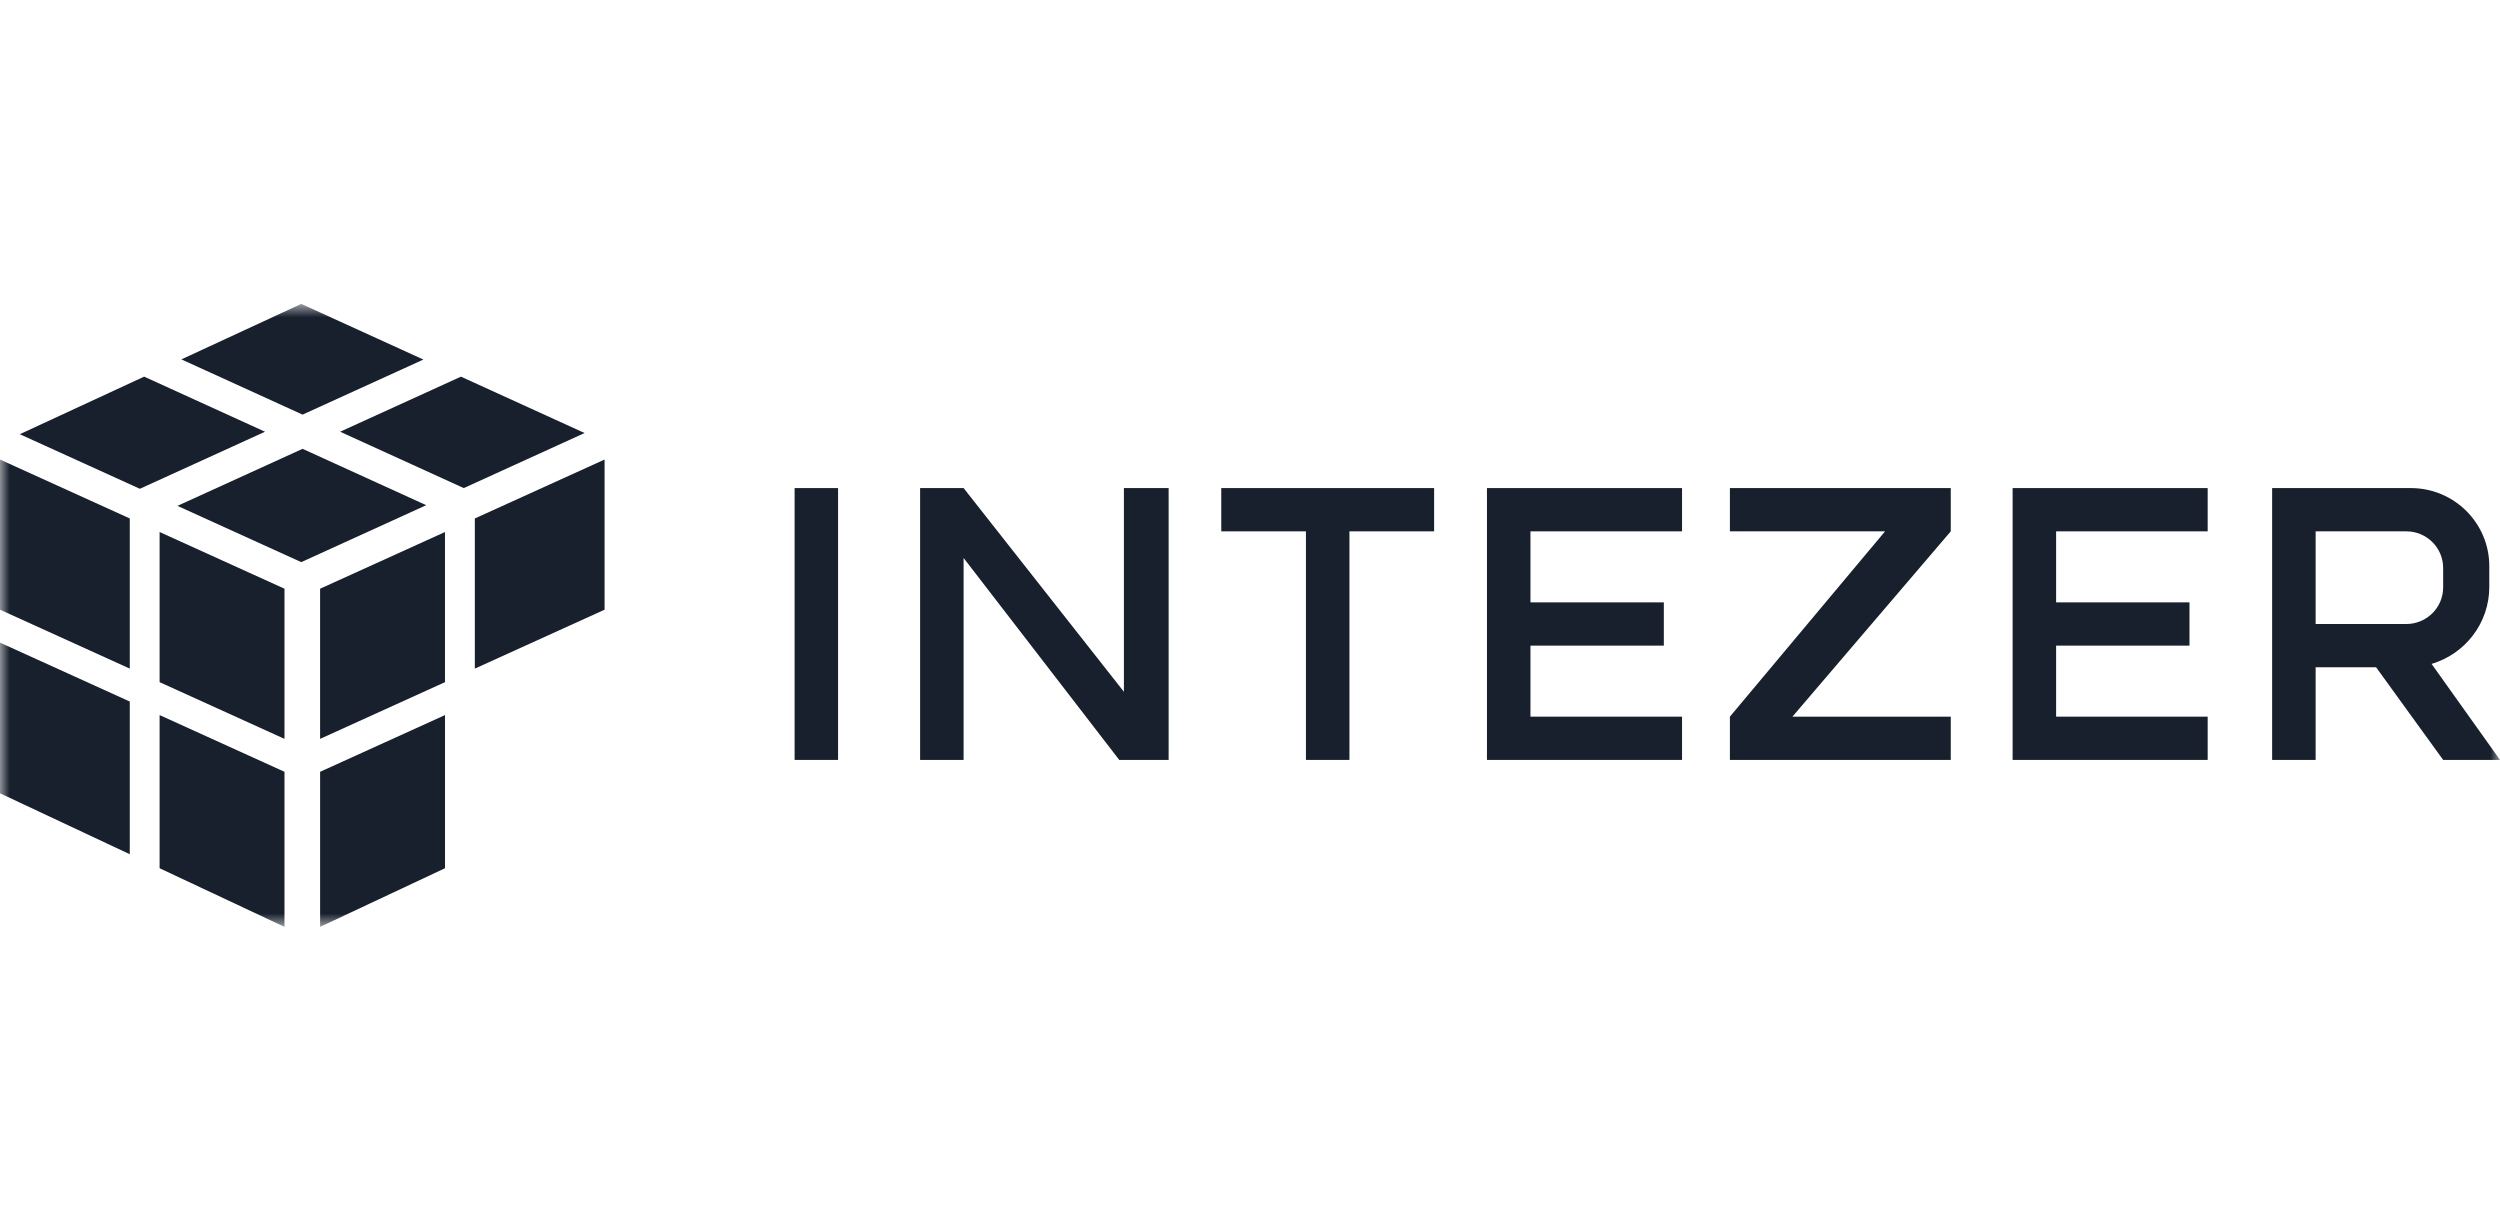
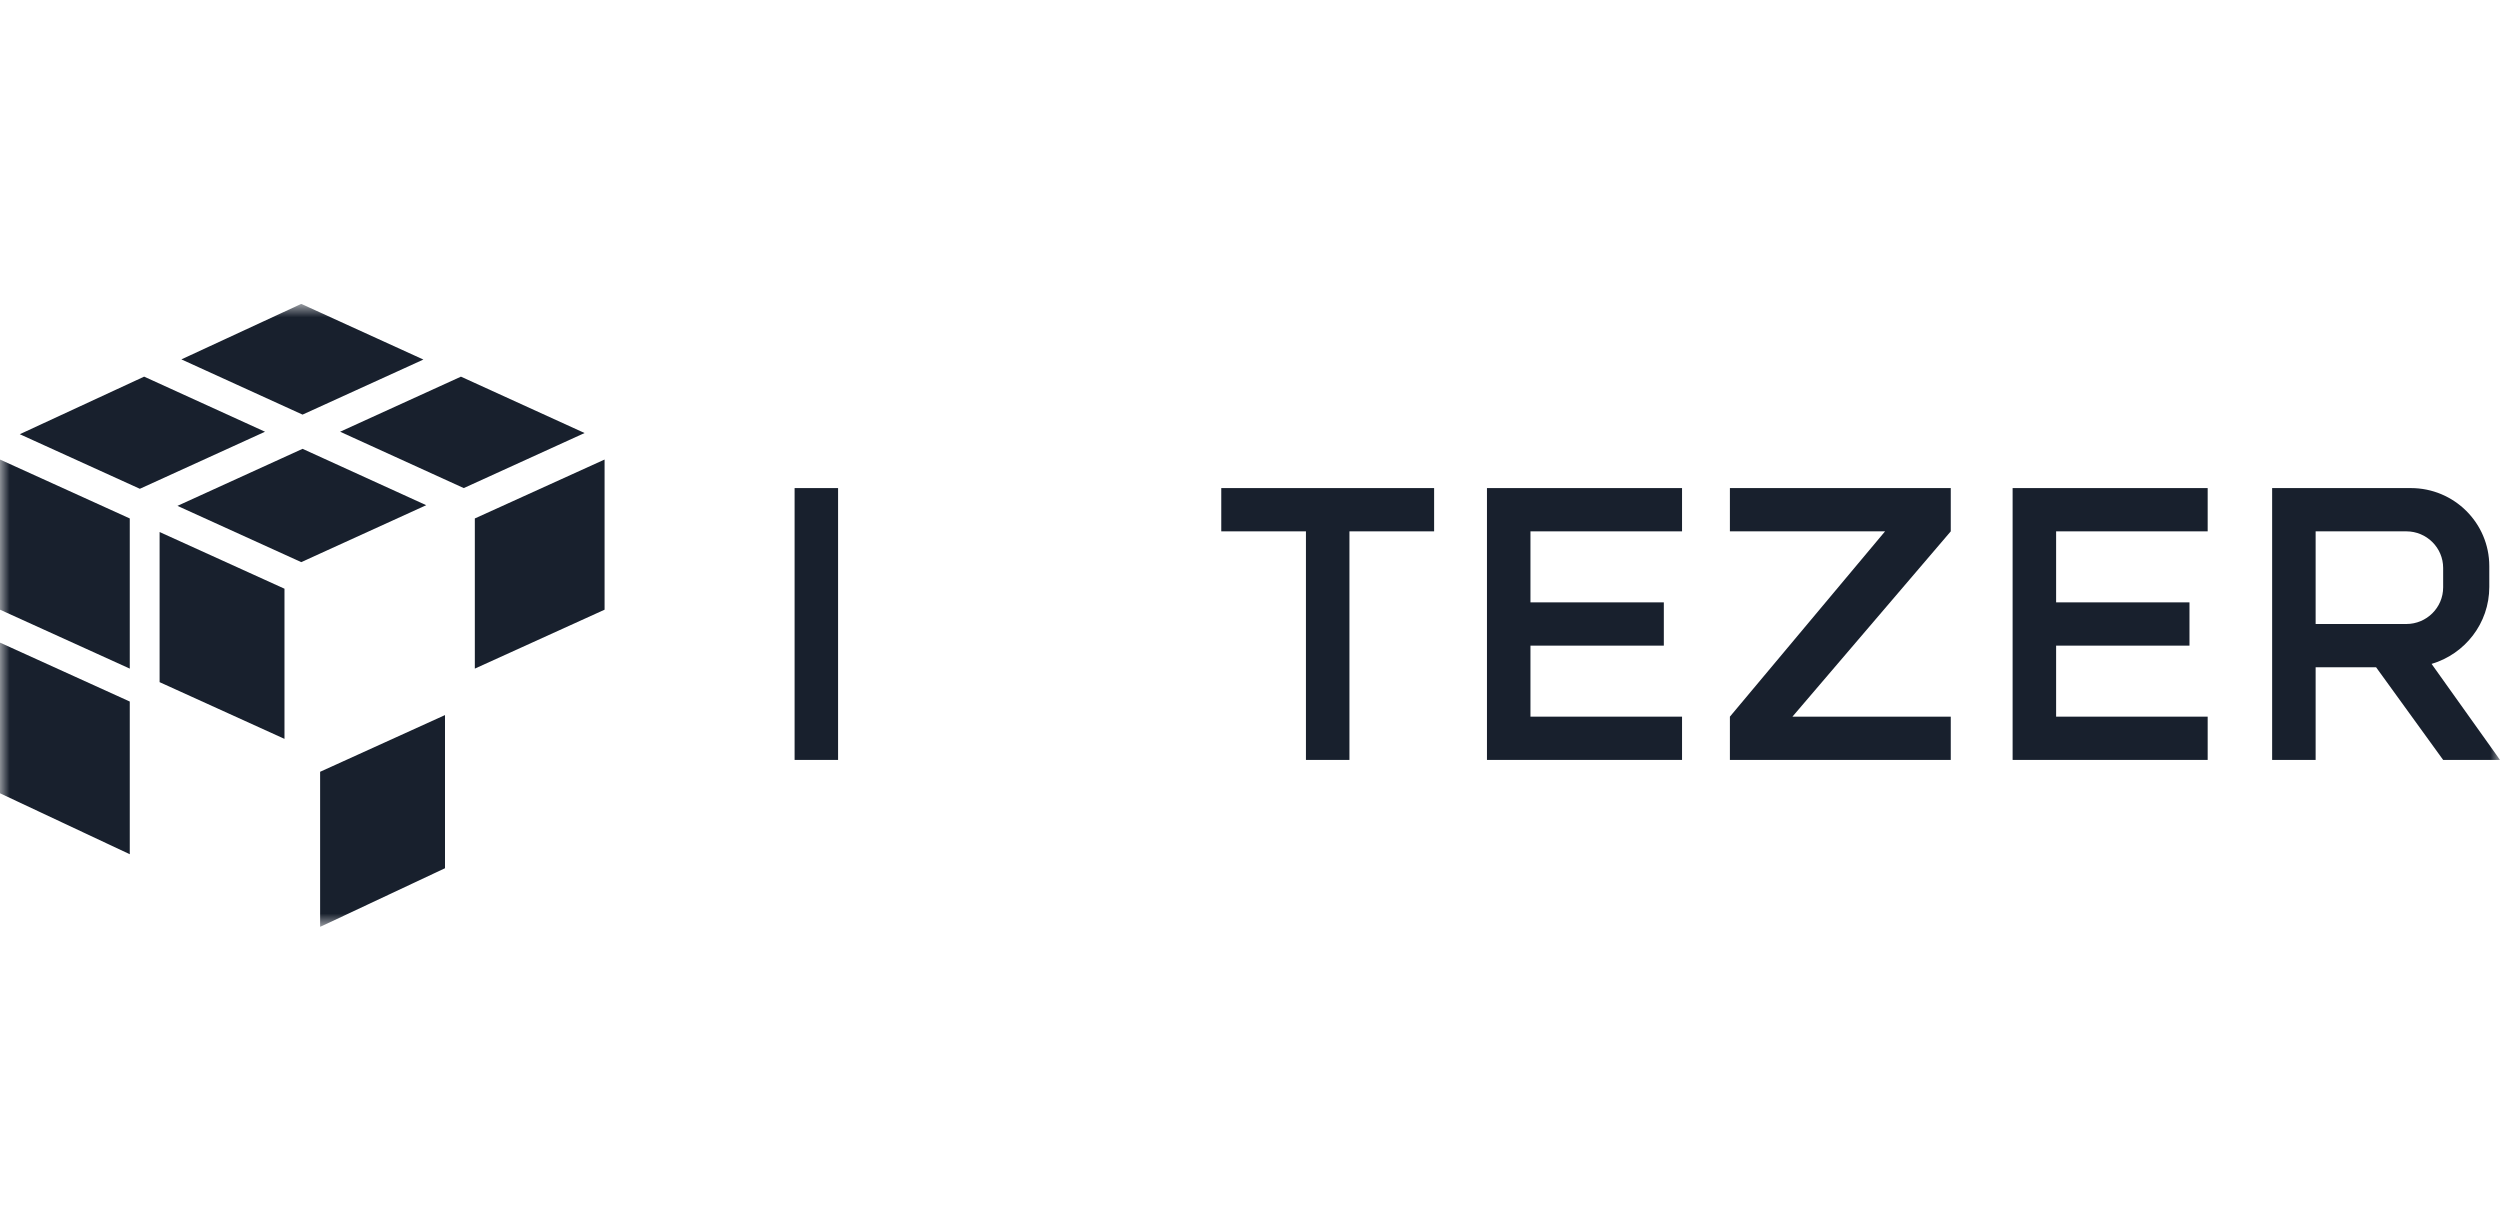
<svg xmlns="http://www.w3.org/2000/svg" width="130" height="64" viewBox="0 0 130 64" fill="none">
  <g clip-path="url(#clip0_5833_41229)">
    <mask id="mask0_5833_41229" style="mask-type:luminance" maskUnits="userSpaceOnUse" x="0" y="15" width="130" height="34">
      <path d="M130 15.802H0V48.198H130V15.802Z" fill="white" />
    </mask>
    <g mask="url(#mask0_5833_41229)">
      <path d="M22.016 18.697L15.665 15.802L9.432 18.688L15.733 21.56L22.016 18.697Z" fill="#18202D" />
      <path d="M23.969 19.586L17.686 22.45L24.116 25.38L30.398 22.517L23.969 19.586Z" fill="#18202D" />
      <path d="M7.495 19.585L1.029 22.579L7.272 25.417L13.781 22.45L7.495 19.585Z" fill="#18202D" />
      <path d="M15.733 23.339L9.227 26.305L15.665 29.231L22.163 26.27L15.733 23.339Z" fill="#18202D" />
      <path d="M0 31.704L6.748 34.768V26.96L0 23.896V31.704Z" fill="#18202D" />
      <path d="M8.299 35.472L14.793 38.421V30.613L8.299 27.665V35.472Z" fill="#18202D" />
-       <path d="M8.299 45.148L14.793 48.198V40.133L8.299 37.184V45.148Z" fill="#18202D" />
      <path d="M0 41.251L6.748 44.42V36.48L0 33.416V41.251Z" fill="#18202D" />
      <path d="M24.691 26.96V34.768L31.438 31.704V23.896L24.691 26.96Z" fill="#18202D" />
-       <path d="M23.139 35.472V27.665L16.645 30.613L16.645 38.421L23.139 35.472Z" fill="#18202D" />
      <path d="M16.646 48.198L23.14 45.148V37.184L16.646 40.133V48.198Z" fill="#18202D" />
      <path d="M43.58 25.38H41.319V39.516H43.58V25.38Z" fill="#18202D" />
-       <path d="M58.443 35.972L50.107 25.38H47.846V39.516H50.107V29.015L58.201 39.516H60.769V25.38H58.443V35.972Z" fill="#18202D" />
      <path d="M67.909 25.38H63.506V27.63H67.909V39.516H70.171V27.63H74.574V25.38H70.171H67.909Z" fill="#18202D" />
      <path d="M77.322 25.38V27.63V31.323V33.573V37.266V39.516H79.584H87.466V37.266H79.584V33.573H86.519V31.323H79.584V27.63H87.466V25.38H79.584H77.322Z" fill="#18202D" />
      <path d="M89.955 27.63H98.023L89.955 37.266V39.516H101.44V37.266H93.207L101.44 27.63V25.38H89.955V27.63Z" fill="#18202D" />
      <path d="M114.799 27.63V25.38H106.918H104.656V27.63V31.323V33.573V37.266V39.516H106.918H114.799V37.266H106.918V33.573H113.853V31.323H106.918V27.63H114.799Z" fill="#18202D" />
      <path d="M127.044 39.516H130.001L126.442 34.523C128.177 34.01 129.443 32.414 129.443 30.521V29.439C129.443 27.197 127.616 25.38 125.363 25.38H118.151V39.516H120.413V34.697H123.556L127.044 39.516ZM120.413 27.63H125.13C126.187 27.63 127.044 28.482 127.044 29.534V30.544C127.044 31.595 126.187 32.448 125.13 32.448H120.413V27.63Z" fill="#18202D" />
    </g>
  </g>
  <defs>
    <clipPath id="clip0_5833_41229">
      <rect width="130" height="32.396" fill="white" transform="translate(0 15.802)" />
    </clipPath>
  </defs>
</svg>